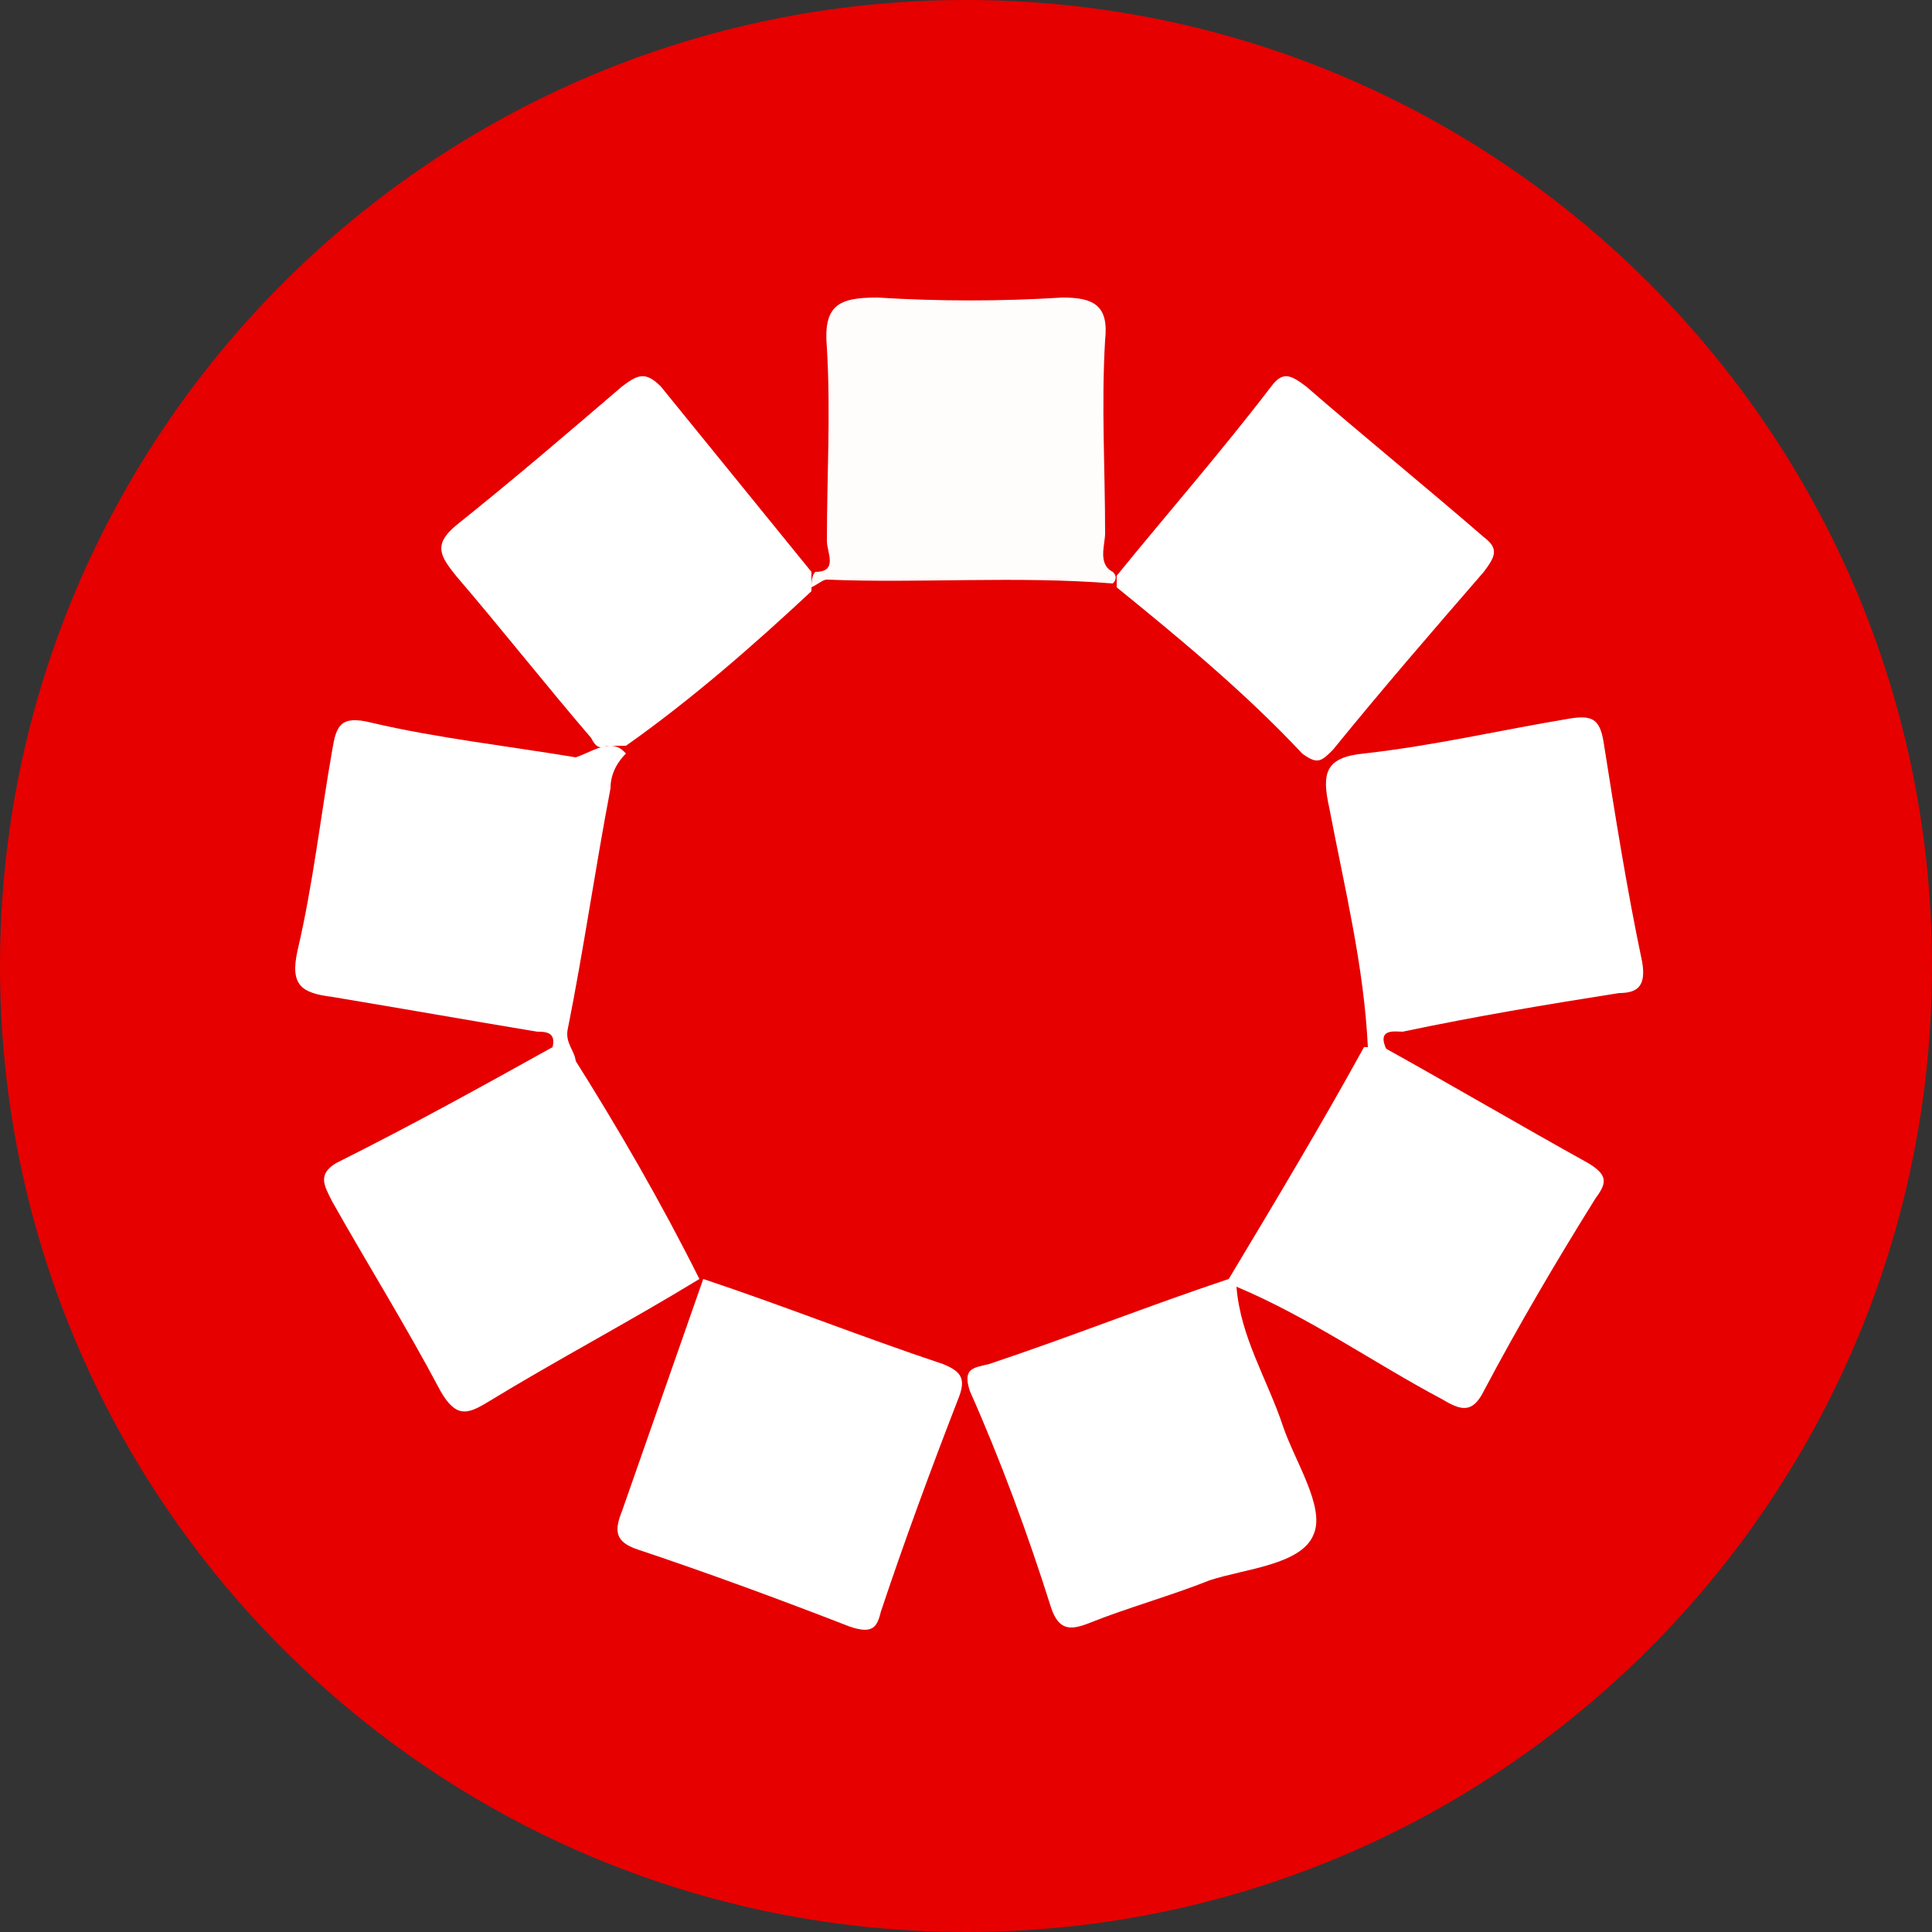
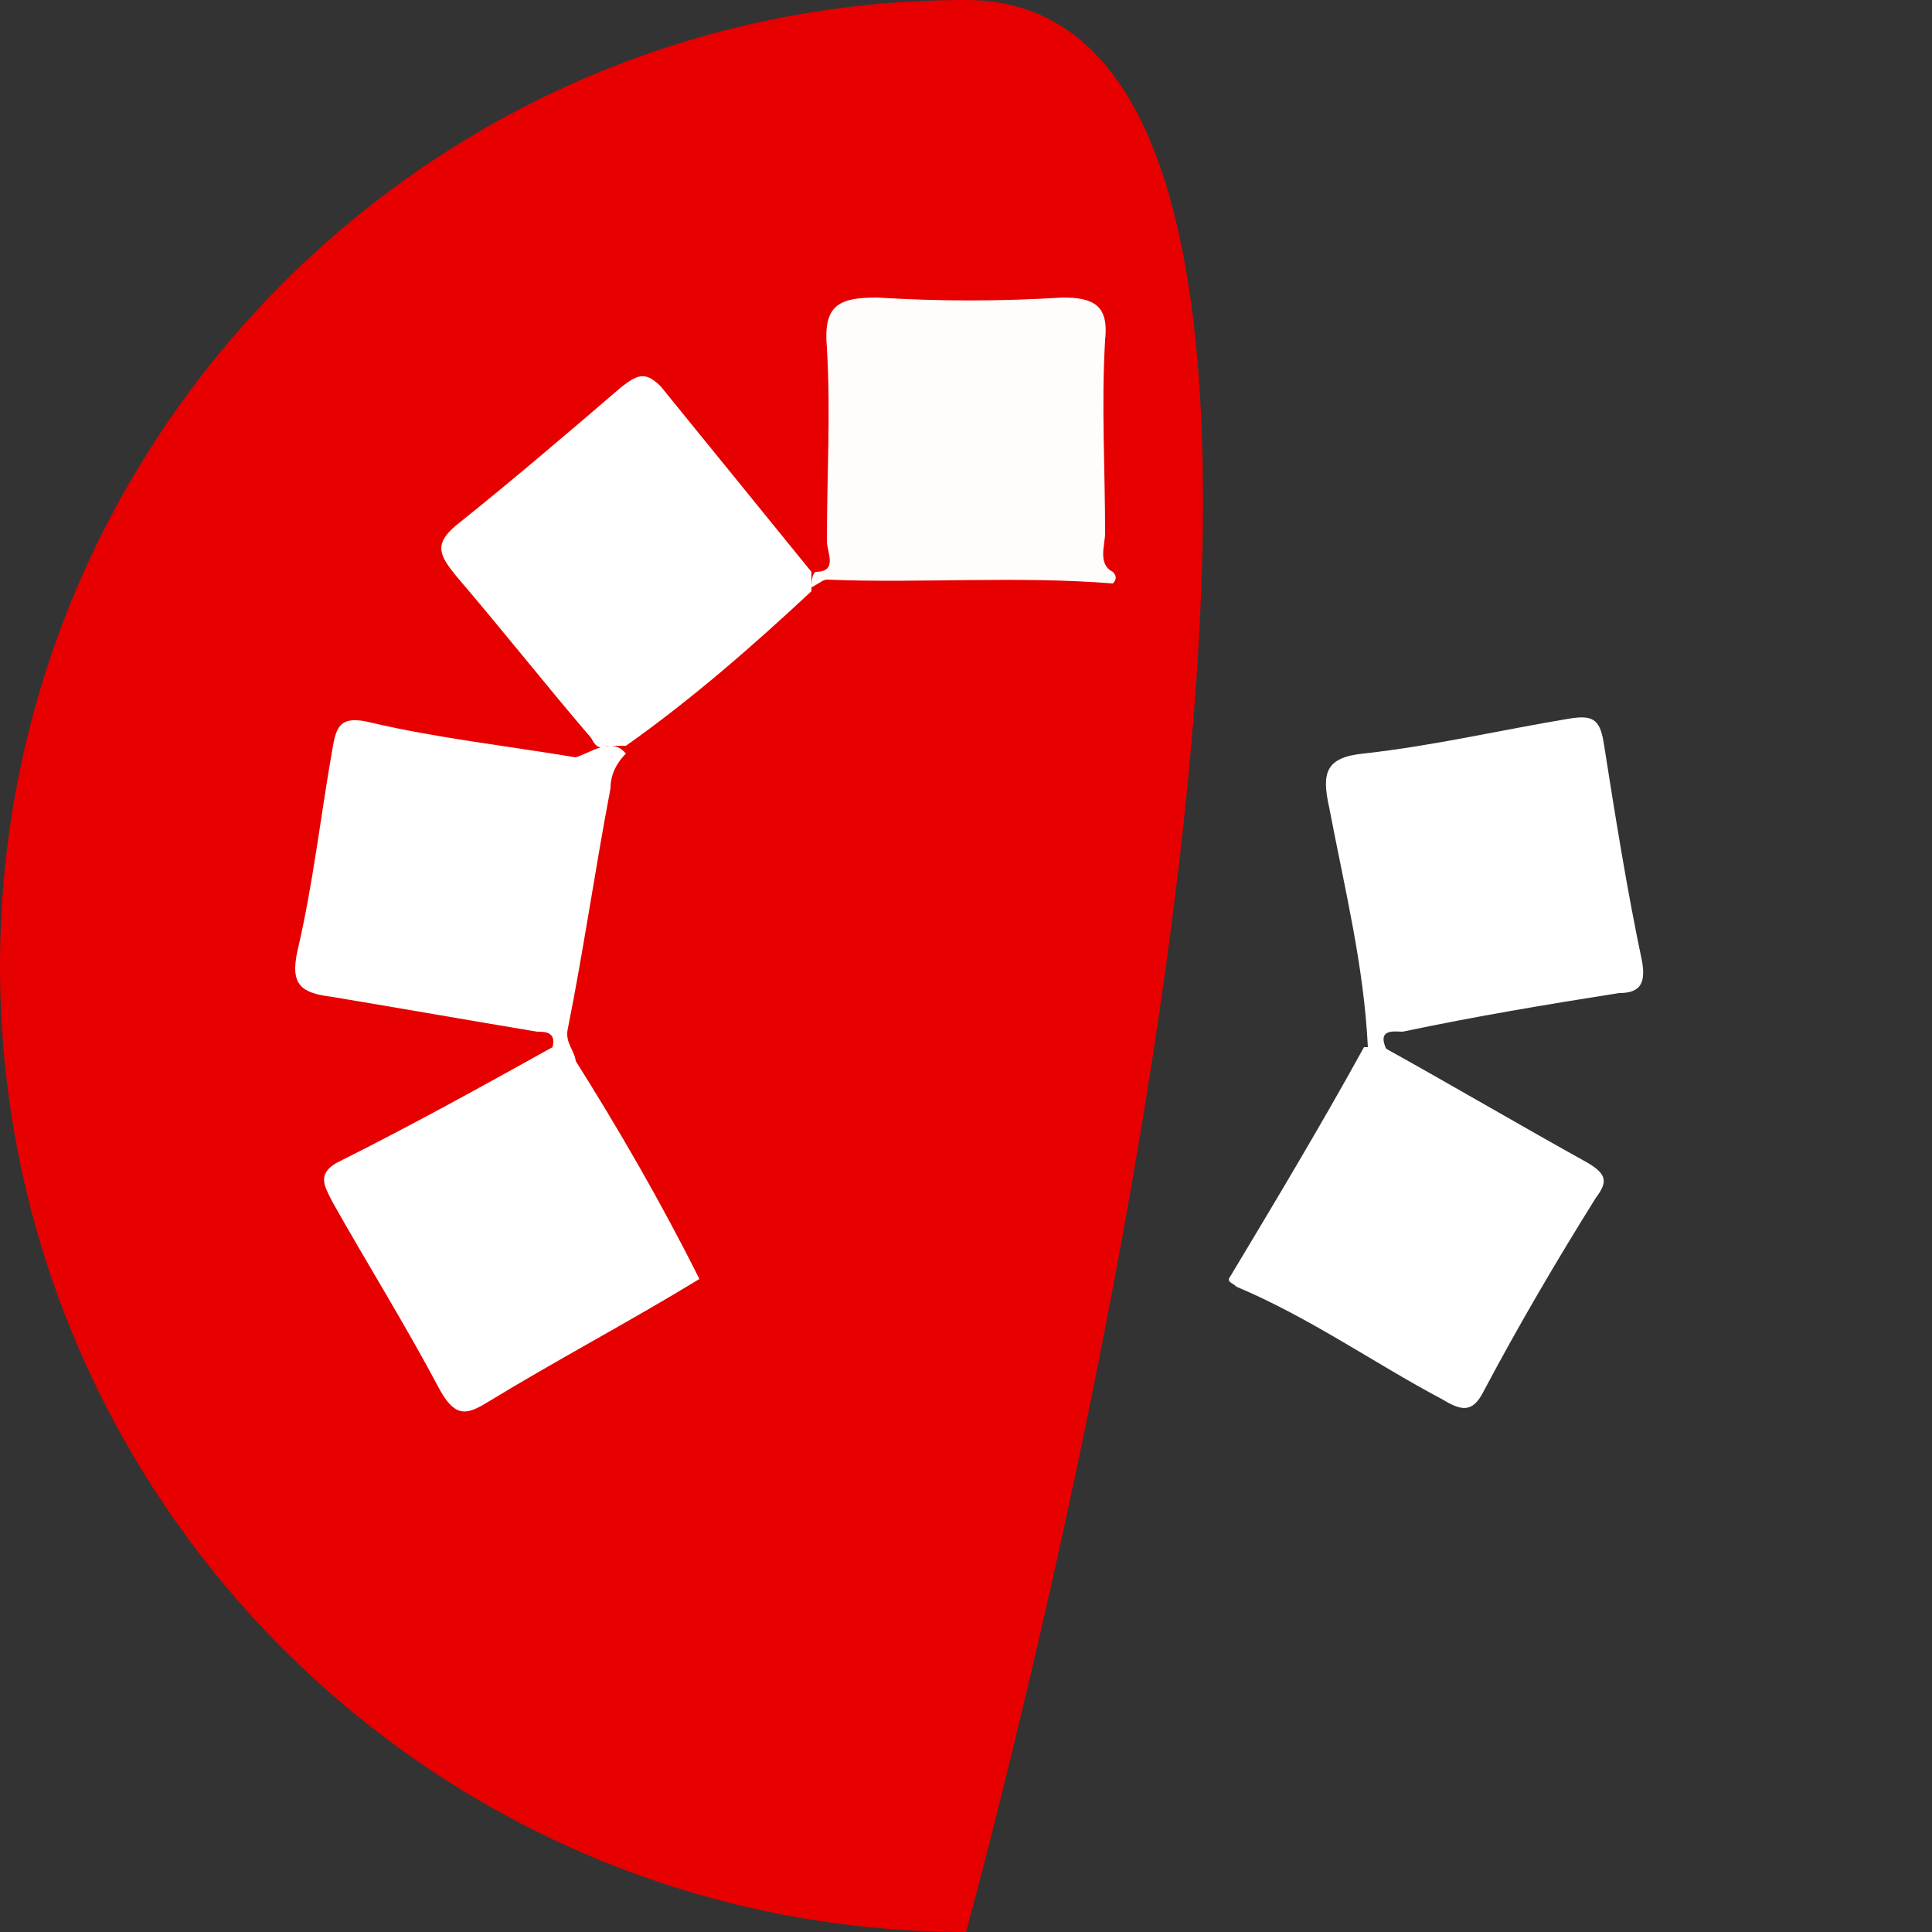
<svg xmlns="http://www.w3.org/2000/svg" xmlns:xlink="http://www.w3.org/1999/xlink" id="Ebene_1" x="0px" y="0px" viewBox="0 0 50 50" style="enable-background:new 0 0 50 50;" xml:space="preserve">
  <rect x="0" y="0" width="50" height="50" fill="#333333" stroke="none" />
  <style type="text/css">	.st0{fill:#E60000;}	.st1{clip-path:url(#SVGID_00000103239526628139848410000008414334215448910266_);fill:#FFFCFC;}	.st2{clip-path:url(#SVGID_00000054966763530940736140000013033758800064934280_);fill:#FFFFFF;}	.st3{clip-path:url(#SVGID_00000127006015012403730860000002666534488163211405_);fill:#FFFFFF;}	.st4{clip-path:url(#SVGID_00000078738824724309854100000006160728602422130860_);fill:#FFFFFF;}	.st5{clip-path:url(#SVGID_00000078026602724974296040000001658940290958190011_);fill:#FFFFFF;}	.st6{clip-path:url(#SVGID_00000012430383926143672970000016978257672664050341_);fill:#FFFFFF;}	.st7{clip-path:url(#SVGID_00000160891124120179635660000014327865299262551691_);fill:#FFFFFF;}	.st8{clip-path:url(#SVGID_00000075868548303686004420000012617936634568019840_);fill:#FFFFFF;}	.st9{clip-path:url(#SVGID_00000156549565903294231680000009067550421891919285_);fill:#FFFFFF;}</style>
-   <path class="st0" d="M25,50c13.8,0,25-11.2,25-25S38.8,0,25,0S0,11.2,0,25S11.2,50,25,50" />
+   <path class="st0" d="M25,50S38.8,0,25,0S0,11.2,0,25S11.2,50,25,50" />
  <g>
    <g>
      <g>
        <defs>
          <circle id="SVGID_1_" cx="25" cy="25" r="25" />
        </defs>
        <clipPath id="SVGID_00000108297688980498884390000013846055620059568283_">
          <use xlink:href="#SVGID_1_" style="overflow:visible;" />
        </clipPath>
        <path style="clip-path:url(#SVGID_00000108297688980498884390000013846055620059568283_);fill:#FFFCFC;" d="M21.1,14.8    c0.6,0,0.3-0.5,0.3-0.8c0-1.7,0.1-3.3,0-5c-0.1-1.1,0.3-1.3,1.3-1.3c1.6,0.1,3.2,0.1,4.8,0c0.8,0,1.2,0.2,1.1,1.1    c-0.1,1.7,0,3.3,0,5c0,0.3-0.2,0.8,0.2,1c0.1,0.1,0.1,0.2,0,0.3c-2.5-0.2-5,0-7.4-0.1c-0.1,0-0.2,0.1-0.4,0.2    C21,15.1,21,14.9,21.1,14.8" />
      </g>
    </g>
    <g>
      <g>
        <defs>
          <circle id="SVGID_00000152236306829105076070000009331166581814551693_" cx="25" cy="25" r="25" />
        </defs>
        <clipPath id="SVGID_00000076600310899404087270000001597157237575553678_">
          <use xlink:href="#SVGID_00000152236306829105076070000009331166581814551693_" style="overflow:visible;" />
        </clipPath>
        <path style="clip-path:url(#SVGID_00000076600310899404087270000001597157237575553678_);fill:#FFFFFF;" d="M14.3,27.1    c0.1-0.4-0.2-0.4-0.4-0.4c-1.8-0.3-3.5-0.6-5.3-0.9c-0.8-0.1-1.1-0.3-0.9-1.2c0.4-1.7,0.6-3.5,0.9-5.2c0.1-0.6,0.2-0.9,1-0.7    c1.7,0.4,3.5,0.6,5.3,0.9c0.3-0.1,0.6-0.3,0.9-0.3c0.2,0,0.3,0.1,0.4,0.2c-0.2,0.2-0.4,0.5-0.4,0.9c-0.4,2.1-0.7,4.2-1.1,6.2    c-0.1,0.4,0.2,0.6,0.2,0.9C14.6,27.5,14.4,27.3,14.3,27.1" />
      </g>
    </g>
    <g>
      <g>
        <defs>
          <circle id="SVGID_00000029033089226824542100000013632242767684246934_" cx="25" cy="25" r="25" />
        </defs>
        <clipPath id="SVGID_00000088835336576294849040000000022979943104597652_">
          <use xlink:href="#SVGID_00000029033089226824542100000013632242767684246934_" style="overflow:visible;" />
        </clipPath>
        <path style="clip-path:url(#SVGID_00000088835336576294849040000000022979943104597652_);fill:#FFFFFF;" d="M35.4,27.1    c-0.1-2.1-0.6-4.1-1-6.2c-0.2-0.9-0.1-1.3,0.9-1.4c1.8-0.2,3.5-0.6,5.3-0.9c0.6-0.1,0.8,0,0.9,0.6c0.3,1.9,0.6,3.8,1,5.7    c0.1,0.6-0.1,0.8-0.6,0.8c-1.9,0.3-3.7,0.6-5.6,1c-0.2,0-0.7-0.1-0.4,0.5C35.7,27.2,35.5,27.2,35.4,27.1" />
      </g>
    </g>
    <g>
      <g>
        <defs>
          <circle id="SVGID_00000050640081825520561770000012062693012080932020_" cx="25" cy="25" r="25" />
        </defs>
        <clipPath id="SVGID_00000138551489081428306400000008330701186413528253_">
          <use xlink:href="#SVGID_00000050640081825520561770000012062693012080932020_" style="overflow:visible;" />
        </clipPath>
-         <path style="clip-path:url(#SVGID_00000138551489081428306400000008330701186413528253_);fill:#FFFFFF;" d="M32,33.3    c0.1,1.3,0.8,2.4,1.2,3.6c0.3,0.9,1.1,2.1,0.8,2.8c-0.3,0.8-1.8,0.9-2.7,1.2c-1,0.4-2.1,0.7-3.1,1.1c-0.5,0.2-0.8,0.2-1-0.4    c-0.6-1.9-1.3-3.8-2.1-5.6c-0.2-0.6,0.1-0.6,0.5-0.7c2.1-0.7,4.1-1.5,6.2-2.2C32,33,32,33.2,32,33.3" />
      </g>
    </g>
    <g>
      <g>
        <defs>
-           <circle id="SVGID_00000040553359641731827430000003611319510989682095_" cx="25" cy="25" r="25" />
-         </defs>
+           </defs>
        <clipPath id="SVGID_00000152238864917745269410000005887846908404661423_">
          <use xlink:href="#SVGID_00000040553359641731827430000003611319510989682095_" style="overflow:visible;" />
        </clipPath>
        <path style="clip-path:url(#SVGID_00000152238864917745269410000005887846908404661423_);fill:#FFFFFF;" d="M18.2,33.1    c2.1,0.7,4.1,1.5,6.2,2.2c0.5,0.2,0.6,0.4,0.4,0.9c-0.7,1.8-1.4,3.7-2,5.5c-0.1,0.4-0.2,0.6-0.8,0.4c-1.8-0.7-3.7-1.4-5.5-2    c-0.6-0.2-0.6-0.5-0.4-1C16.8,37.1,17.5,35.1,18.2,33.1L18.2,33.1z" />
      </g>
    </g>
    <g>
      <g>
        <defs>
          <circle id="SVGID_00000057836709023696907330000005595389089158519681_" cx="25" cy="25" r="25" />
        </defs>
        <clipPath id="SVGID_00000117678903397382699180000009508480208761201337_">
          <use xlink:href="#SVGID_00000057836709023696907330000005595389089158519681_" style="overflow:visible;" />
        </clipPath>
        <path style="clip-path:url(#SVGID_00000117678903397382699180000009508480208761201337_);fill:#FFFFFF;" d="M14.3,27.1    c0.2,0.1,0.4,0.2,0.5,0.2c1.2,1.9,2.3,3.8,3.3,5.8l0,0c-1.8,1.1-3.7,2.1-5.5,3.2c-0.5,0.3-0.8,0.4-1.2-0.3    c-0.9-1.7-1.9-3.3-2.8-4.9c-0.2-0.4-0.4-0.7,0.1-1C10.7,29.1,12.5,28.1,14.3,27.1" />
      </g>
    </g>
    <g>
      <g>
        <defs>
          <circle id="SVGID_00000084518220503877477460000009903822979079216304_" cx="25" cy="25" r="25" />
        </defs>
        <clipPath id="SVGID_00000065770653651215894420000000412574516832850832_">
          <use xlink:href="#SVGID_00000084518220503877477460000009903822979079216304_" style="overflow:visible;" />
        </clipPath>
        <path style="clip-path:url(#SVGID_00000065770653651215894420000000412574516832850832_);fill:#FFFFFF;" d="M32,33.3    c-0.1-0.1-0.2-0.1-0.2-0.2c1.2-2,2.4-4,3.5-6c0.2,0,0.3,0,0.5,0c1.8,1,3.5,2,5.3,3c0.5,0.3,0.5,0.5,0.2,0.9c-1,1.6-2,3.3-2.9,5    c-0.3,0.6-0.6,0.5-1.1,0.2C35.6,35.3,33.9,34.1,32,33.3" />
      </g>
    </g>
    <g>
      <g>
        <defs>
          <circle id="SVGID_00000008840138131409016980000006686247466246109099_" cx="25" cy="25" r="25" />
        </defs>
        <clipPath id="SVGID_00000083791519342657111090000003988582674333133716_">
          <use xlink:href="#SVGID_00000008840138131409016980000006686247466246109099_" style="overflow:visible;" />
        </clipPath>
-         <path style="clip-path:url(#SVGID_00000083791519342657111090000003988582674333133716_);fill:#FFFFFF;" d="M28.9,15.2    c0-0.1,0-0.2,0-0.3c1.3-1.6,2.7-3.2,4-4.9c0.3-0.4,0.5-0.3,0.9,0c1.5,1.3,3.1,2.6,4.6,3.9c0.4,0.3,0.3,0.5,0,0.9    c-1.3,1.5-2.6,3-3.9,4.6c-0.3,0.3-0.4,0.4-0.8,0.1C32.2,17.9,30.5,16.5,28.9,15.2" />
      </g>
    </g>
    <g>
      <g>
        <defs>
          <circle id="SVGID_00000023246737854280833800000015065427837570153093_" cx="25" cy="25" r="25" />
        </defs>
        <clipPath id="SVGID_00000027597664324807754380000015360602329111508354_">
          <use xlink:href="#SVGID_00000023246737854280833800000015065427837570153093_" style="overflow:visible;" />
        </clipPath>
        <path style="clip-path:url(#SVGID_00000027597664324807754380000015360602329111508354_);fill:#FFFFFF;" d="M16.2,19.3    c-0.2,0-0.3,0-0.5,0c-0.2,0.1-0.3,0-0.4-0.2c-1.2-1.4-2.3-2.8-3.5-4.2c-0.4-0.5-0.6-0.8,0-1.3c1.5-1.2,2.9-2.4,4.3-3.6    c0.4-0.3,0.6-0.4,1,0c1.3,1.6,2.6,3.2,3.9,4.8c0,0.2,0,0.3,0,0.5C19.5,16.7,17.9,18.1,16.2,19.3" />
      </g>
    </g>
  </g>
</svg>